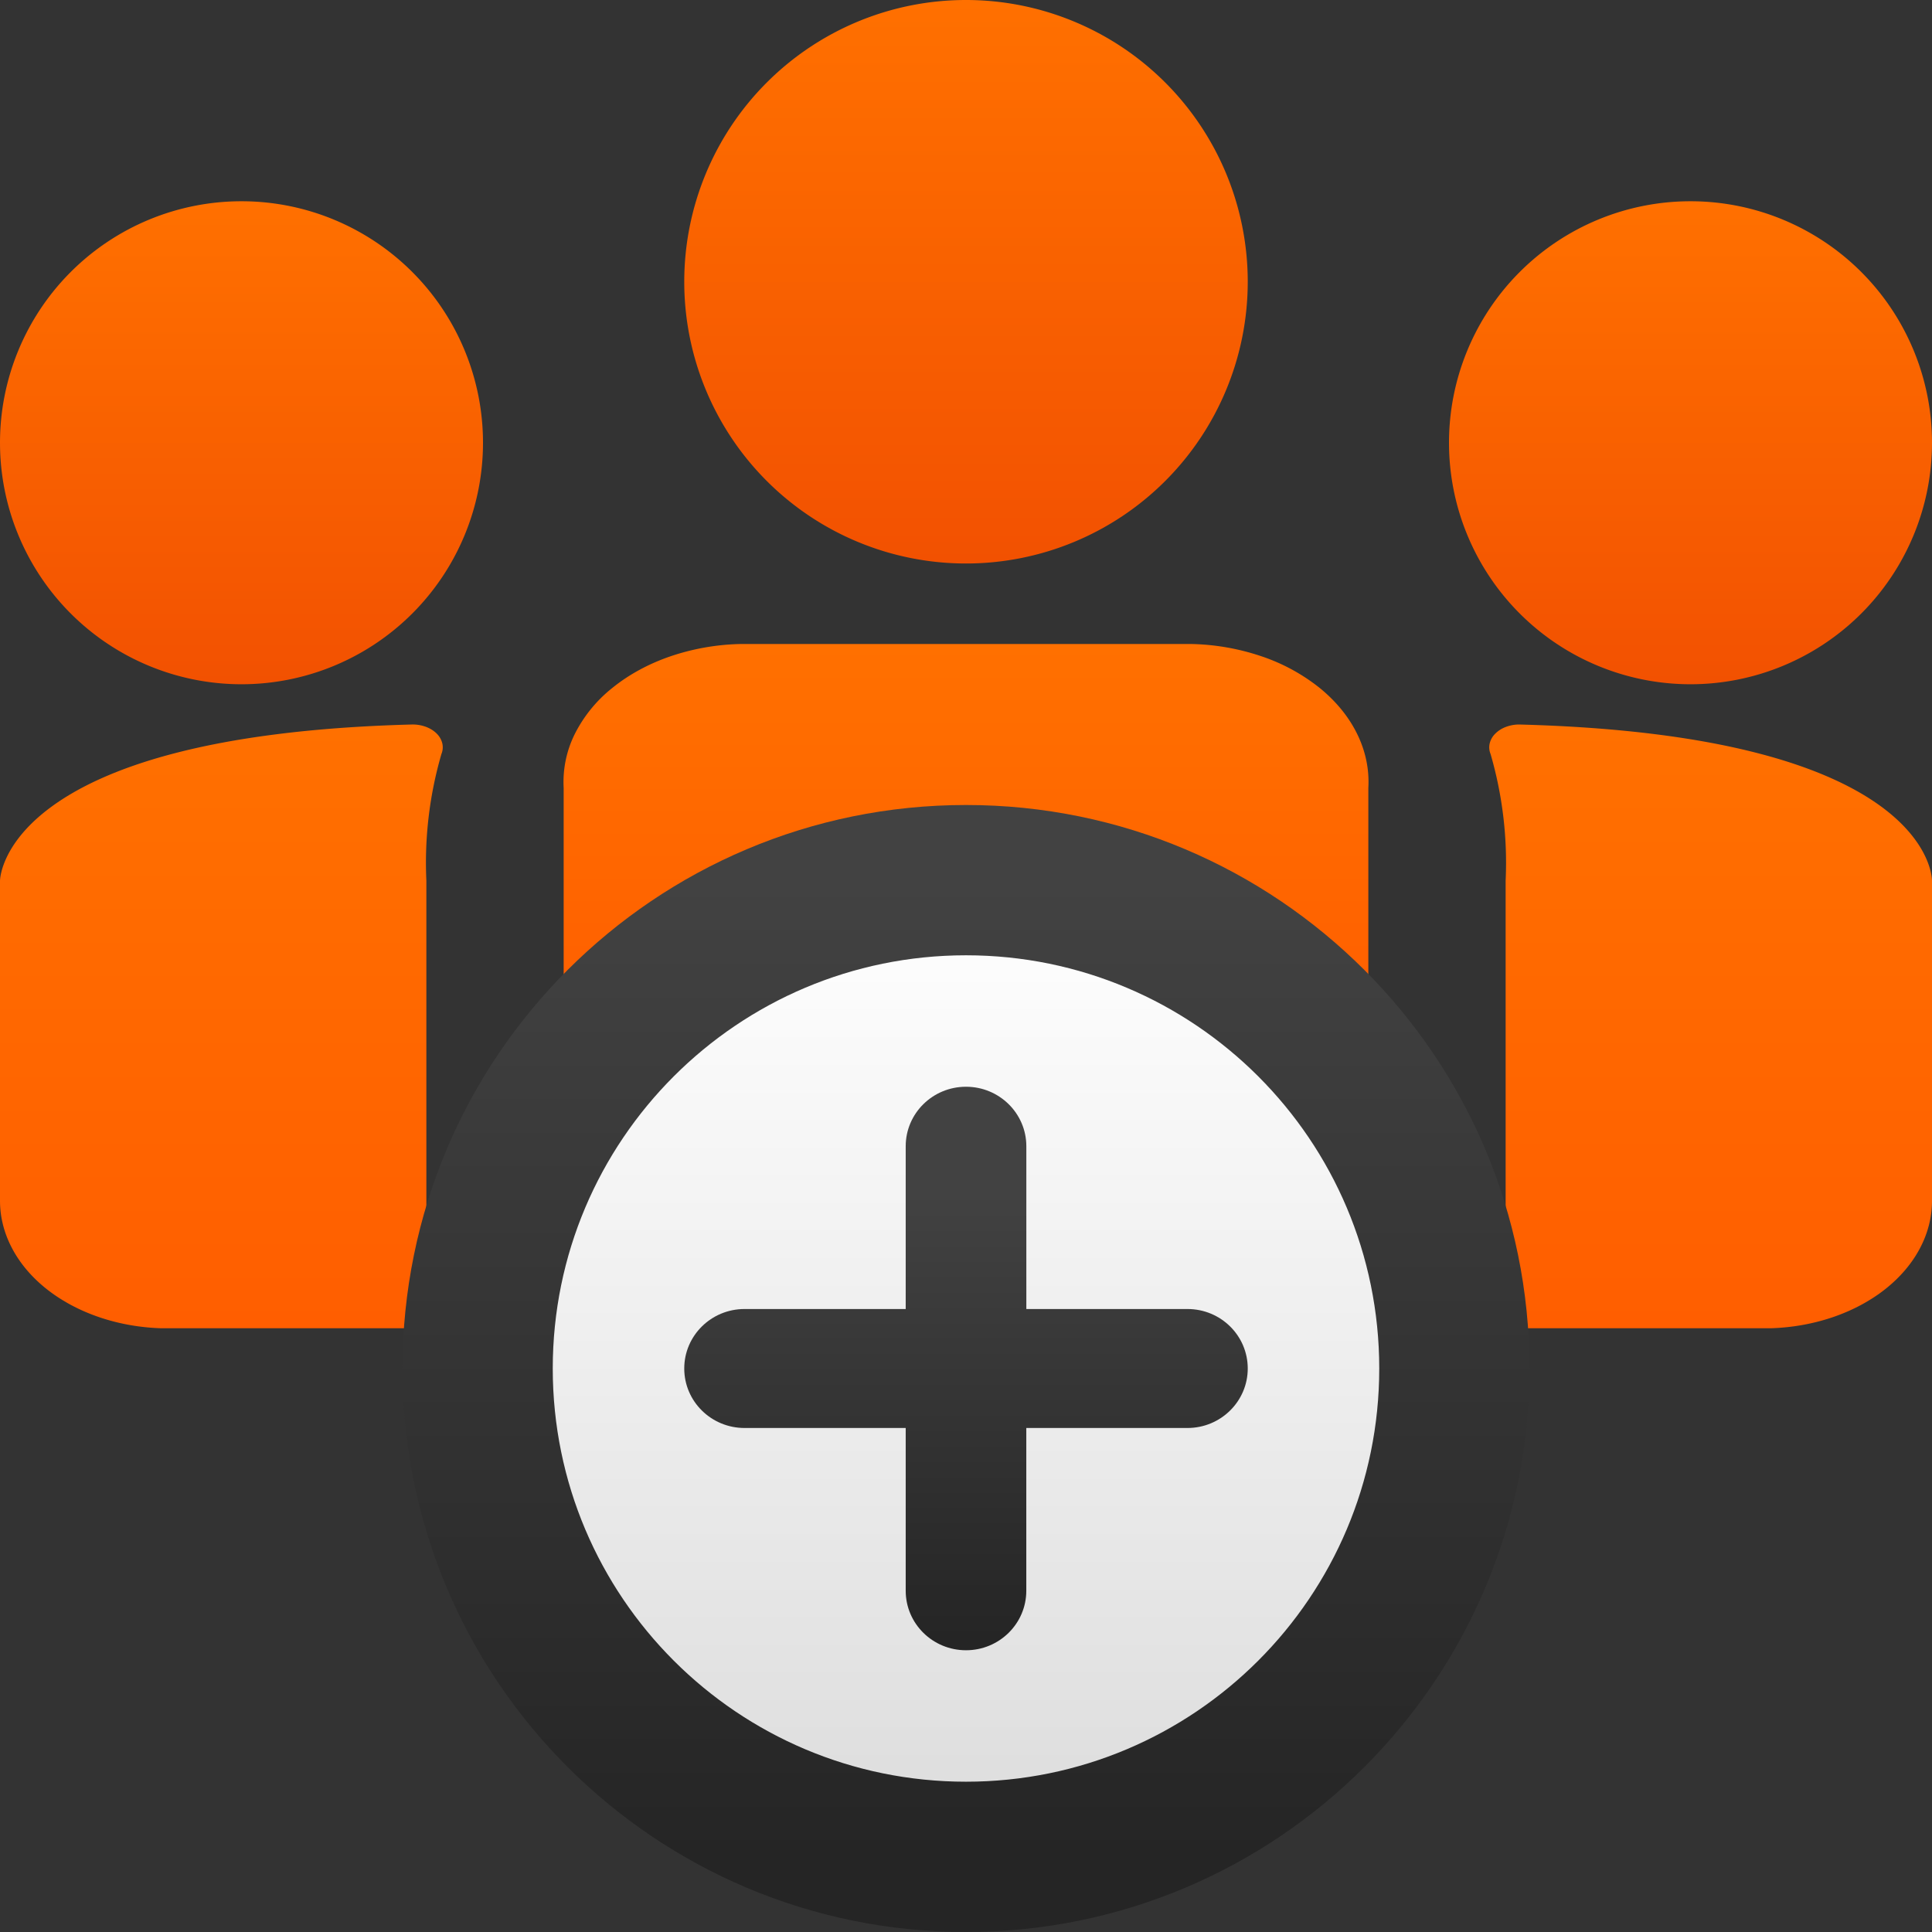
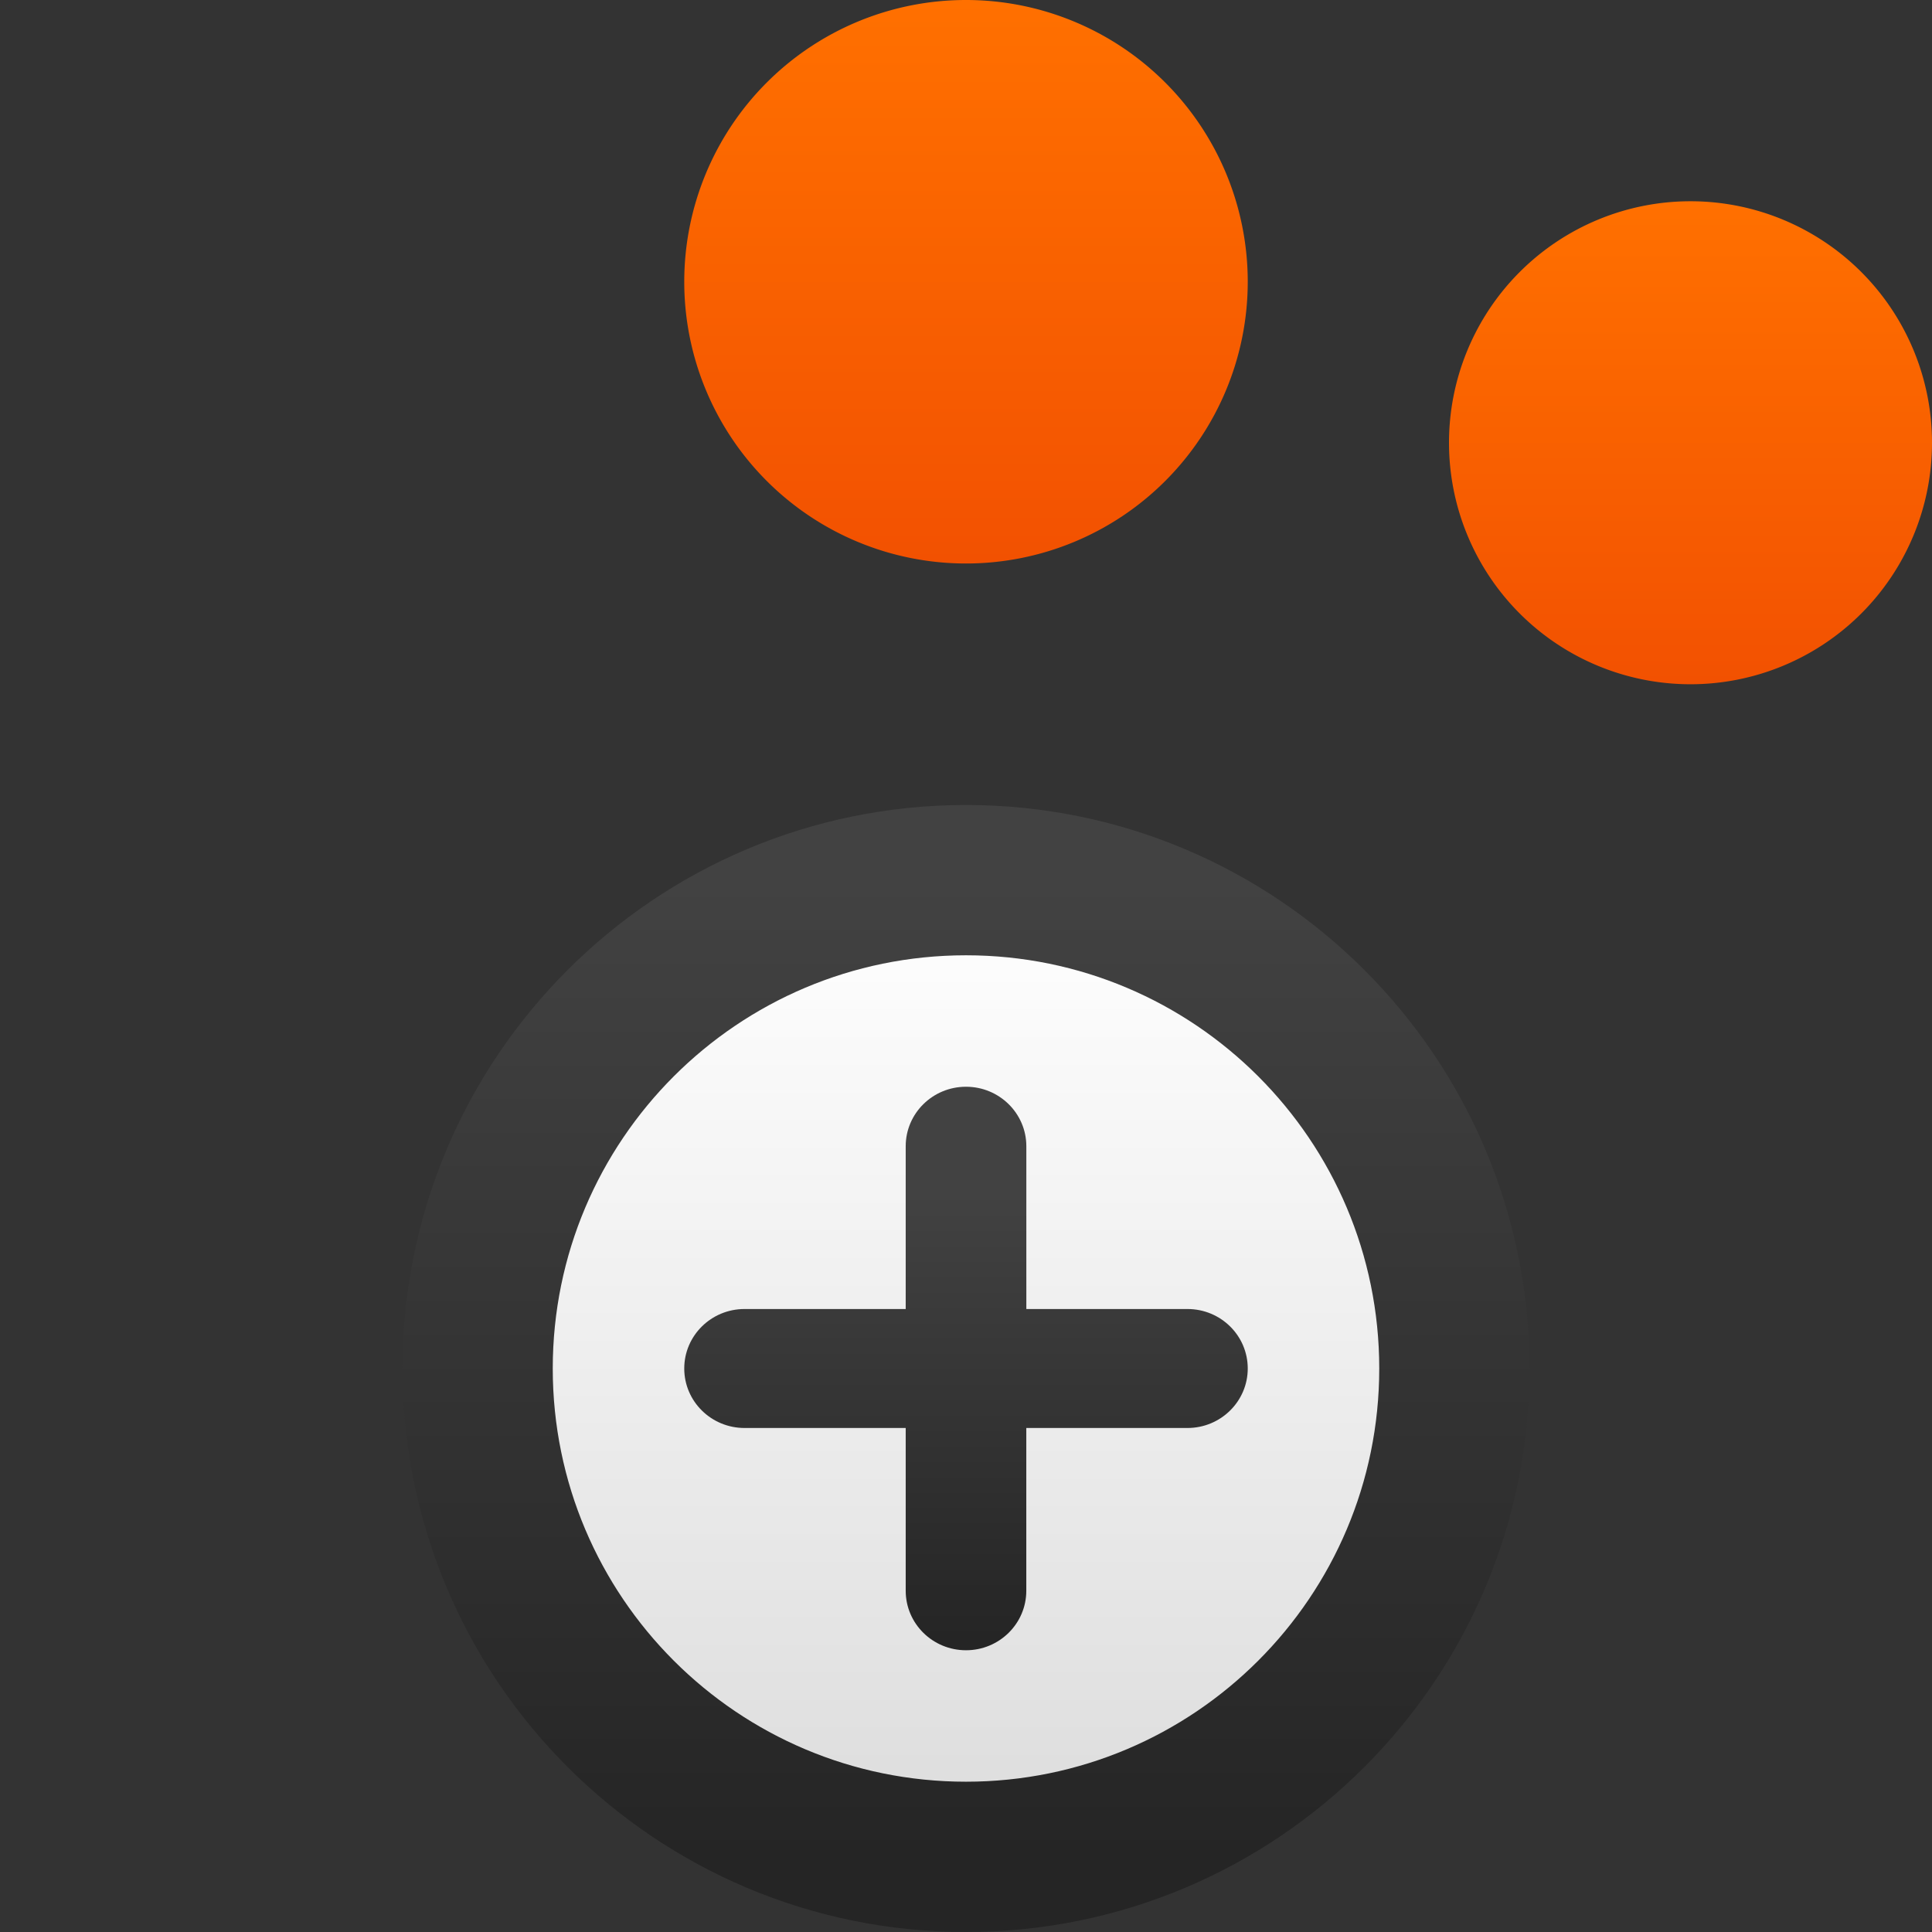
<svg xmlns="http://www.w3.org/2000/svg" fill="none" viewBox="0 0 48 48">
  <rect x="0" y="0" width="48" height="48" fill="#333333" stroke="none" />
-   <path fill="url(#a)" d="M31.75 24.175H16.206c-1.189 0-2.202 2.542-2.202 1.578v-6.18a2.67 2.67 0 0 1 .275-1.334 3.43 3.43 0 0 1 .936-1.149c.41-.332.903-.6 1.451-.787A5.794 5.794 0 0 1 18.408 16h11.184a5.794 5.794 0 0 1 1.742.303 4.725 4.725 0 0 1 1.451.787c.41.333.728.723.936 1.15.208.426.301.879.275 1.332v6.181c-.11 1.047-1.08-1.578-2.246-1.578z" />
-   <path fill="url(#b)" d="M24 14a7 7 0 1 0 0-14 7 7 0 0 0 0 14z" />
-   <path fill="url(#c)" d="M10.242 18a.949.949 0 0 1 .34.058c.106.04.198.097.269.169a.51.51 0 0 1 .138.242.436.436 0 0 1-.022.264 9.679 9.679 0 0 0-.374 3.15V33H4c-1.077-.034-2.094-.383-2.84-.973C.415 31.437 0 30.65 0 29.833v-7.95S0 18.267 10.242 18z" />
-   <path fill="url(#d)" d="M6 17A6 6 0 1 0 6 5a6 6 0 0 0 0 12z" />
-   <path fill="url(#e)" d="M37.736 18a.944.944 0 0 0-.333.064.73.73 0 0 0-.26.17.505.505 0 0 0-.133.24.435.435 0 0 0 .023.26 9.68 9.68 0 0 1 .374 3.15V33H44c1.077-.034 2.094-.383 2.84-.973.745-.59 1.16-1.376 1.16-2.194v-7.95s.066-3.616-10.264-3.883z" />
+   <path fill="url(#b)" d="M24 14a7 7 0 1 0 0-14 7 7 0 0 0 0 14" />
  <path fill="url(#f)" d="M42 17a6 6 0 1 0 0-12 6 6 0 0 0 0 12z" />
  <path fill="url(#g)" d="M24 46c6.627 0 12-5.373 12-12s-5.373-12-12-12-12 5.373-12 12 5.373 12 12 12z" />
  <path fill="url(#h)" fill-rule="evenodd" d="M24 23.734c-5.67 0-10.267 4.596-10.267 10.266S18.33 44.266 24 44.266c5.67 0 10.267-4.596 10.267-10.266S29.67 23.734 24 23.734zM10 34c0-7.732 6.268-14 14-14s14 6.268 14 14-6.268 14-14 14-14-6.268-14-14z" clip-rule="evenodd" />
  <path fill="url(#i)" d="M22.502 39.522c0 .816.67 1.478 1.498 1.478s1.498-.662 1.498-1.478v-4.044h4.004c.827 0 1.498-.662 1.498-1.478 0-.817-.67-1.478-1.498-1.478h-4.003v-4.044c0-.816-.671-1.478-1.499-1.478-.828 0-1.498.662-1.498 1.478v4.044h-4.004c-.827 0-1.498.661-1.498 1.478 0 .816.67 1.478 1.498 1.478h4.004v4.044z" />
  <defs>
    <linearGradient id="a" x1="24" x2="24" y1="16" y2="26" gradientUnits="userSpaceOnUse">
      <stop stop-color="#FF7000" />
      <stop offset="1" stop-color="#FF5E00" />
    </linearGradient>
    <linearGradient id="b" x1="24" x2="24" y1="0" y2="14" gradientUnits="userSpaceOnUse">
      <stop stop-color="#FF7000" />
      <stop offset="1" stop-color="#F25101" />
    </linearGradient>
    <linearGradient id="c" x1="5.5" x2="5.5" y1="18" y2="33" gradientUnits="userSpaceOnUse">
      <stop stop-color="#FF7000" />
      <stop offset="1" stop-color="#FF5E00" />
    </linearGradient>
    <linearGradient id="d" x1="6" x2="6" y1="5" y2="17" gradientUnits="userSpaceOnUse">
      <stop stop-color="#FF7000" />
      <stop offset="1" stop-color="#F25101" />
    </linearGradient>
    <linearGradient id="e" x1="42.5" x2="42.5" y1="18" y2="33" gradientUnits="userSpaceOnUse">
      <stop stop-color="#FF7000" />
      <stop offset="1" stop-color="#FF5E00" />
    </linearGradient>
    <linearGradient id="f" x1="42" x2="42" y1="5" y2="17" gradientUnits="userSpaceOnUse">
      <stop stop-color="#FF7000" />
      <stop offset="1" stop-color="#F25101" />
    </linearGradient>
    <linearGradient id="g" x1="24" x2="24" y1="22" y2="46" gradientUnits="userSpaceOnUse">
      <stop stop-color="#fff" />
      <stop offset="1" stop-color="#DCDCDC" />
    </linearGradient>
    <linearGradient id="h" x1="24" x2="24" y1="21.867" y2="46.133" gradientUnits="userSpaceOnUse">
      <stop stop-color="#424242" />
      <stop offset="1" stop-color="#252525" />
    </linearGradient>
    <linearGradient id="i" x1="25.012" x2="25.012" y1="26.686" y2="40.716" gradientUnits="userSpaceOnUse">
      <stop offset=".21" stop-color="#424242" />
      <stop offset="1" stop-color="#252525" />
    </linearGradient>
  </defs>
</svg>